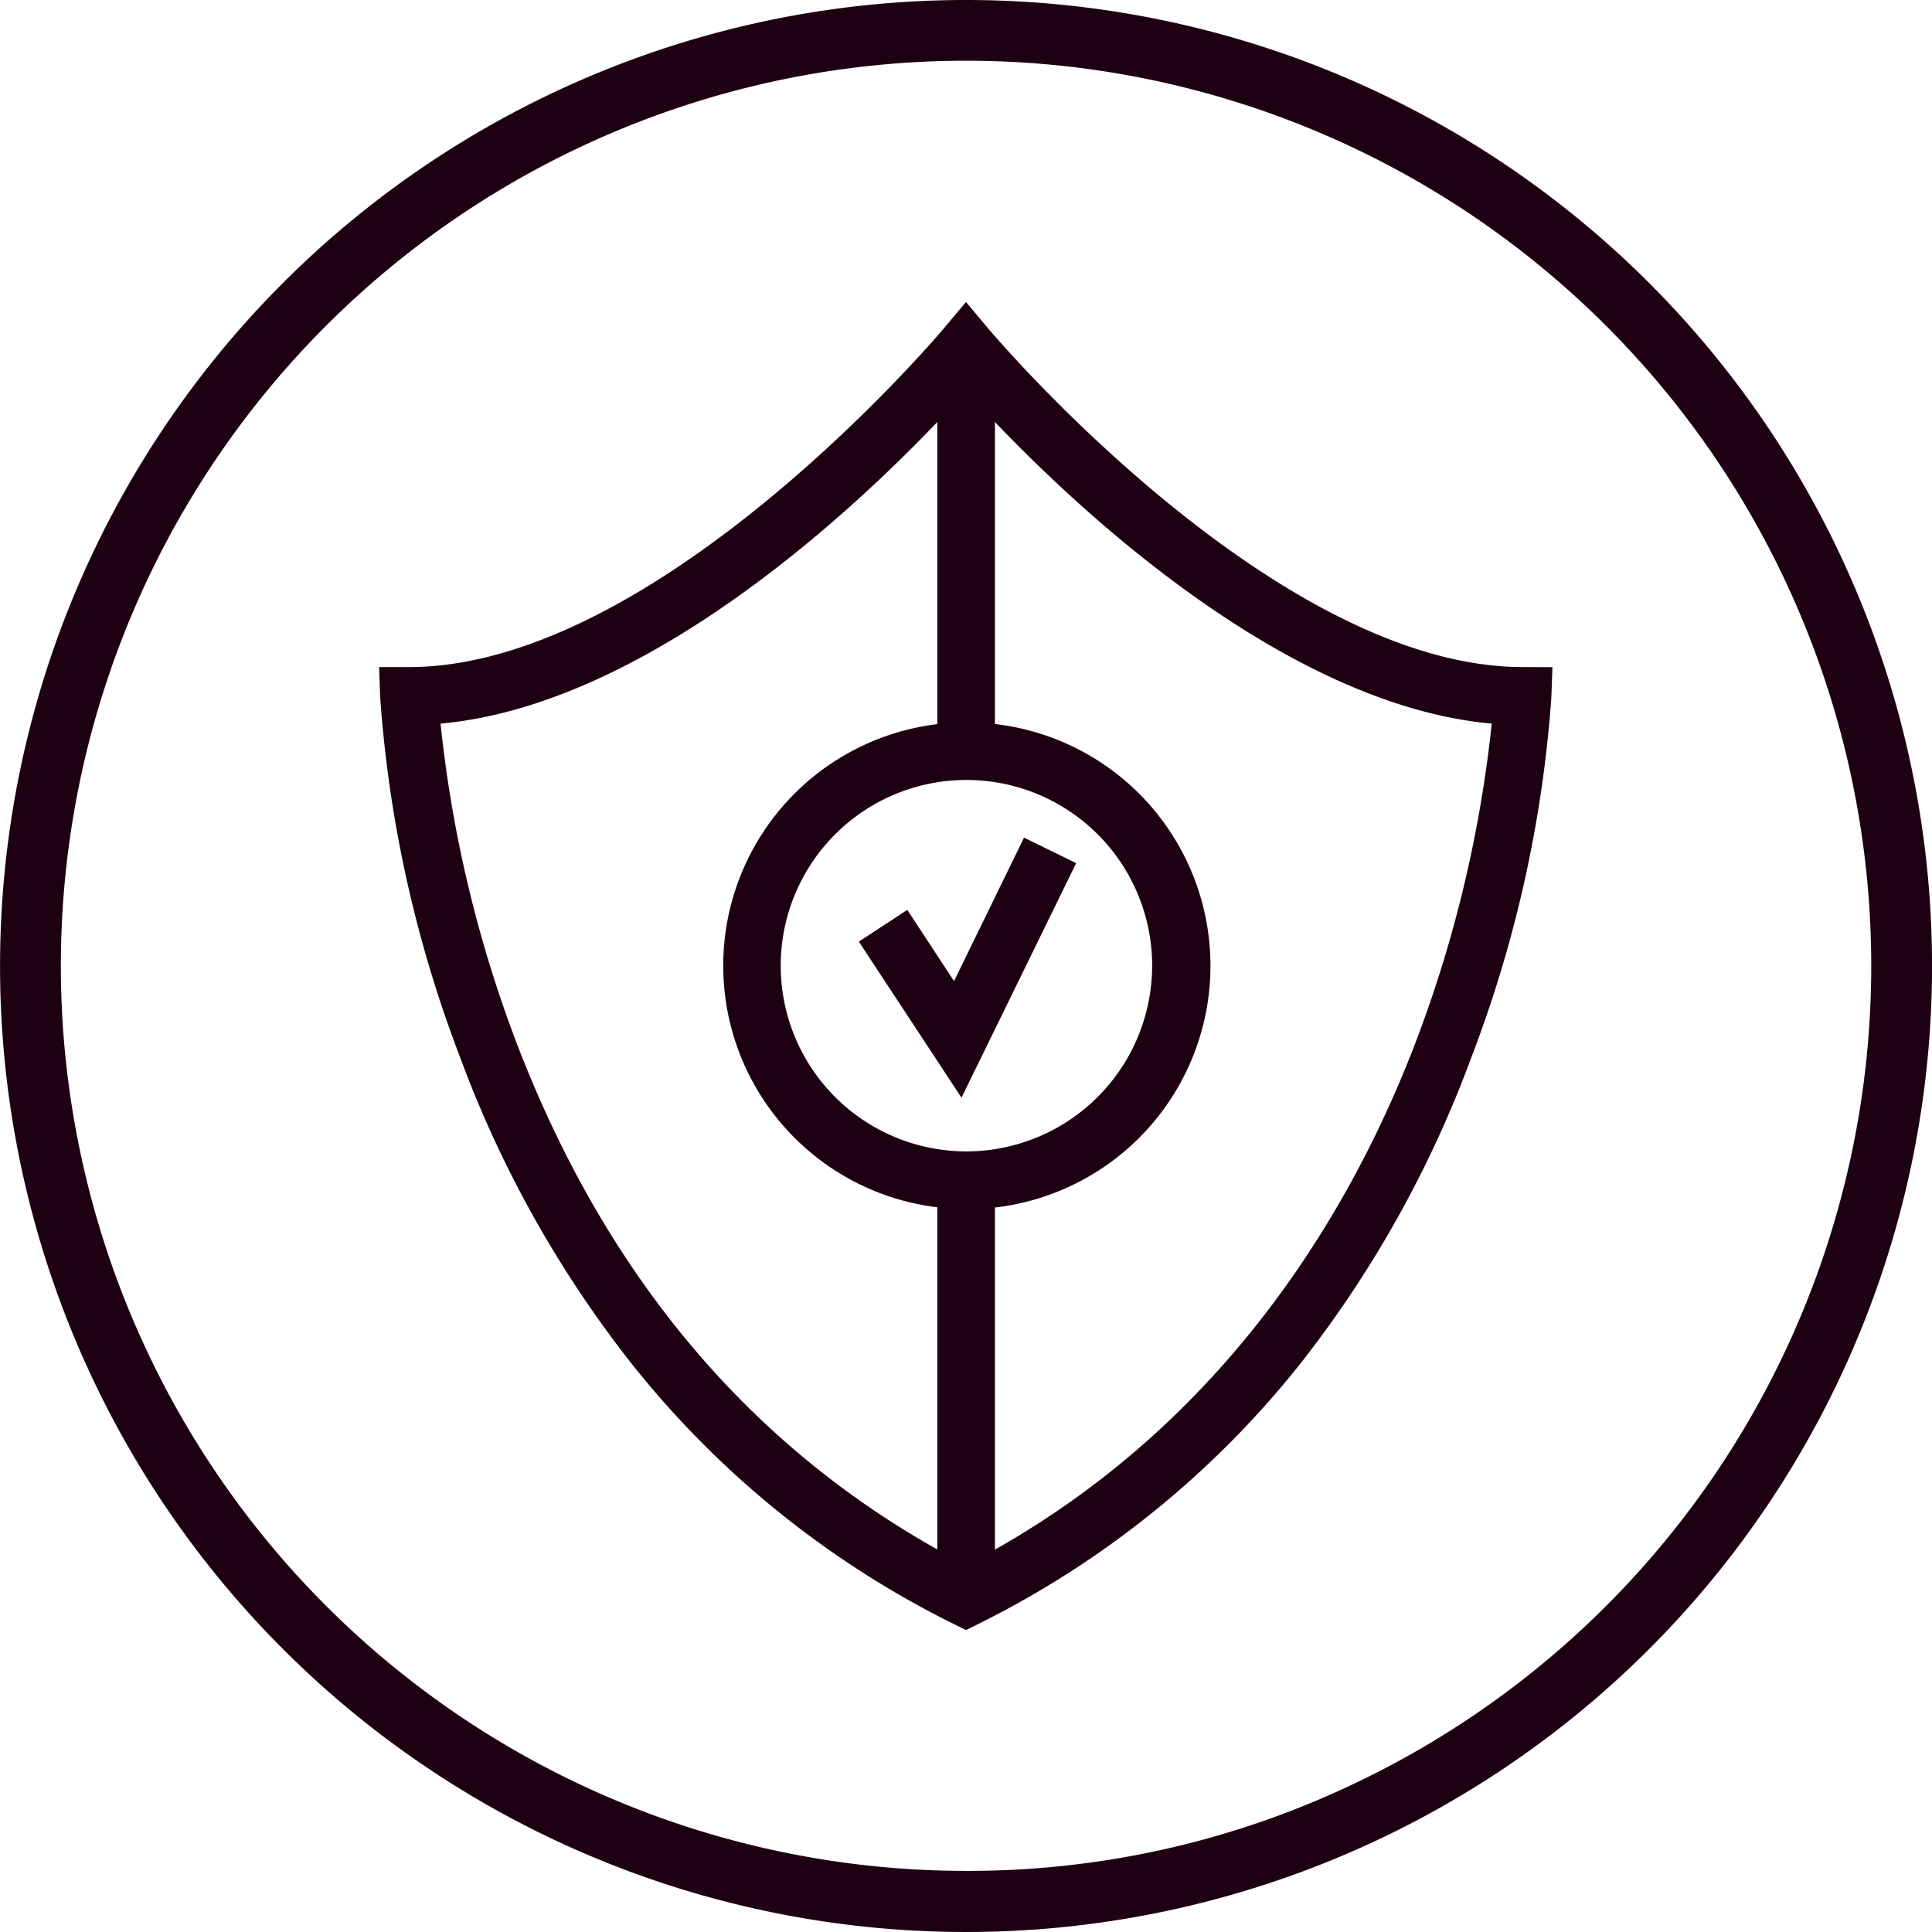
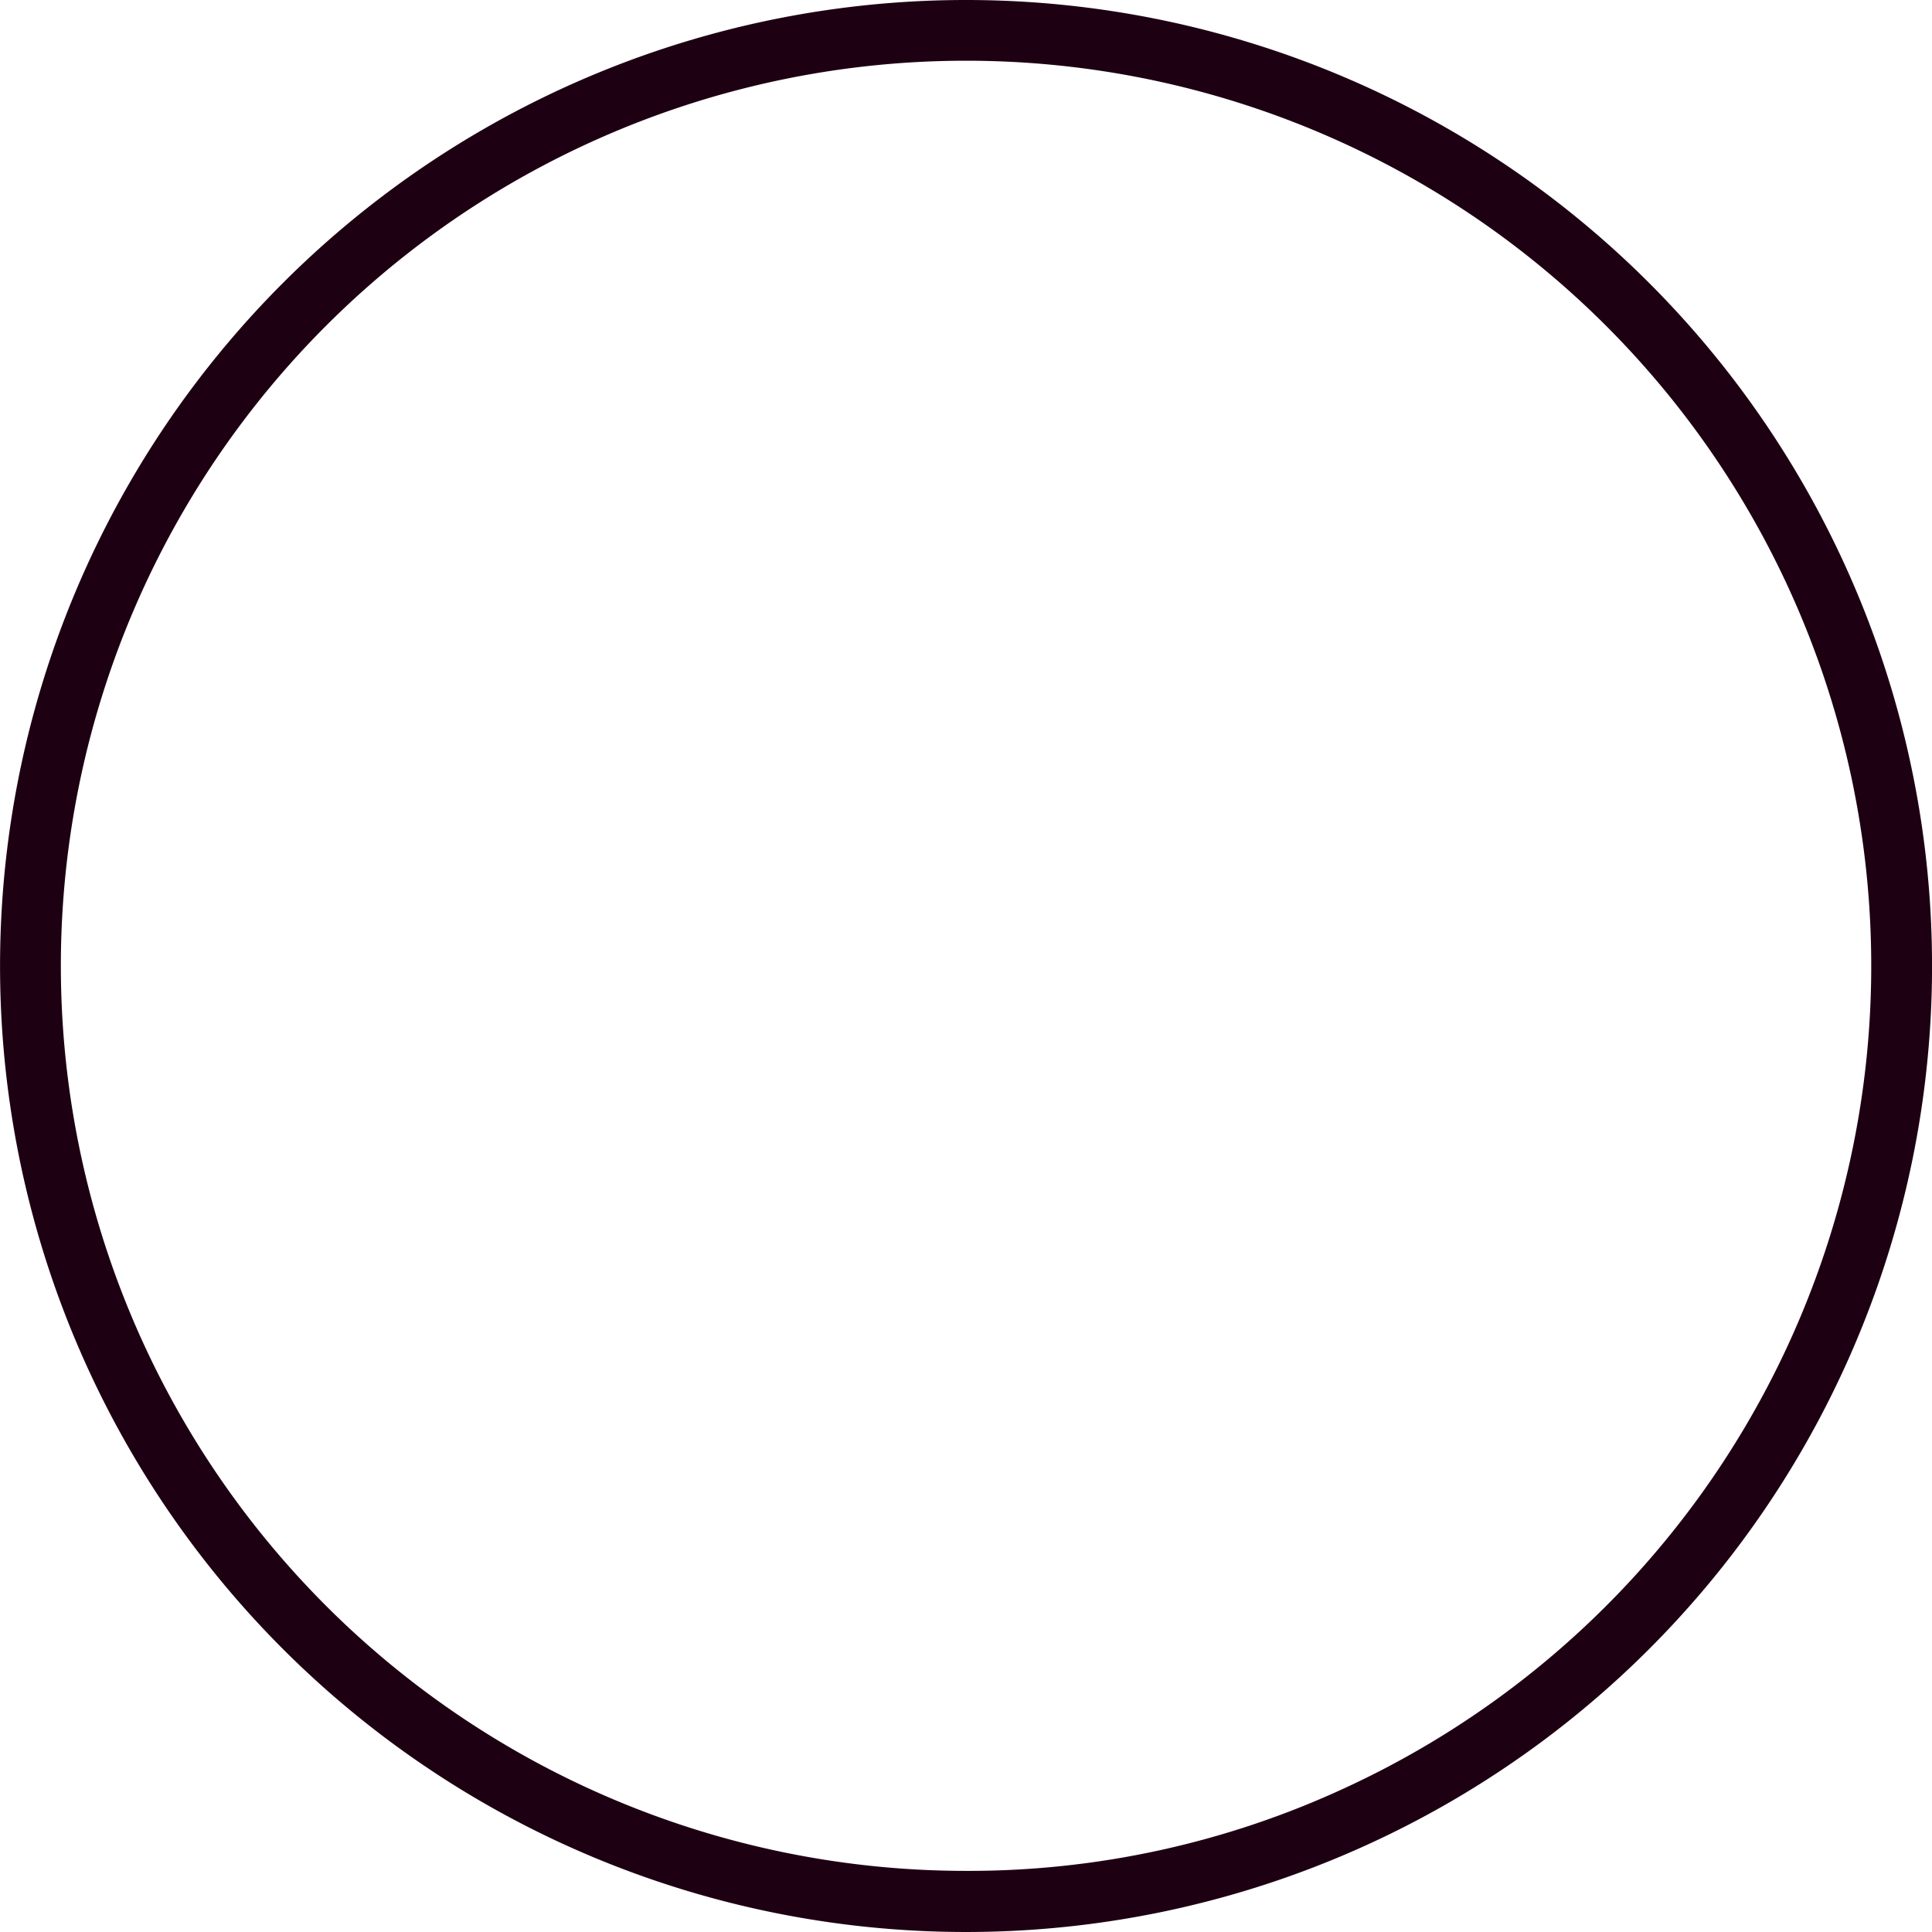
<svg xmlns="http://www.w3.org/2000/svg" width="80" height="80" viewBox="0 0 80 80">
  <defs>
    <clipPath id="po2gh461ba">
-       <circle data-name="Ellipse 60" cx="30.416" cy="30.416" r="30.416" style="stroke:#707070;fill:#1e0013" />
-     </clipPath>
+       </clipPath>
  </defs>
  <g data-name="Group 11563">
    <path data-name="Path 31228" d="M584.3 661.648a37.482 37.482 0 1 1 53.175 34.052 37.066 37.066 0 0 1-15.695 3.434 37.482 37.482 0 0 1-37.48-37.486m-2.518.017a40 40 0 1 0 40-40 40 40 0 0 0-40 40" transform="translate(-581.78 -621.665)" style="fill:#1e0013" />
  </g>
  <g data-name="icon-privacy" style="clip-path:url(#po2gh461ba)" transform="translate(10.119 9.27)">
    <g data-name="Bounding Shape-Circle">
-       <path data-name="Path 9587" d="M40 2.5A37.482 37.482 0 1 1 2.518 39.982 37.544 37.544 0 0 1 40 2.5M40 0a40 40 0 1 0 40 40A40 40 0 0 0 40 0z" style="fill:#1e0013" transform="translate(-10.119 -9.27)" />
-     </g>
-     <path data-name="Path 9588" d="M82.959 43.471c-10.31 0-22.022-13.882-22.136-14.018l-.922-1.1-.922 1.1c-.115.137-11.827 14.018-22.136 14.018H35.6l.044 1.244a51.782 51.782 0 0 0 3.316 14.93 46.622 46.622 0 0 0 7.077 12.647 39.242 39.242 0 0 0 13.33 10.79l.534.265.534-.265a39.3 39.3 0 0 0 13.33-10.79 46.615 46.615 0 0 0 7.056-12.642 51.893 51.893 0 0 0 3.32-14.931l.044-1.244zM59.924 63.526a7.69 7.69 0 1 1 7.686-7.695v.009a7.7 7.7 0 0 1-7.686 7.686zm-18.693-4.653a52.469 52.469 0 0 1-3.087-13.061c8.334-.75 16.757-8.493 20.571-12.488v12.51a10.076 10.076 0 0 0 0 20.006v14.169c-7.986-4.485-13.864-11.584-17.484-21.136zM78.6 58.8c-2.522 6.685-7.58 15.614-17.5 21.215V65.849a10.076 10.076 0 0 0 0-20.02V33.324c3.823 4 12.237 11.738 20.571 12.488A52.489 52.489 0 0 1 78.6 58.8z" transform="translate(-30.021 -25.119)" style="fill:#1e0013" />
+       </g>
+     <path data-name="Path 9588" d="M82.959 43.471c-10.31 0-22.022-13.882-22.136-14.018l-.922-1.1-.922 1.1c-.115.137-11.827 14.018-22.136 14.018H35.6l.044 1.244a51.782 51.782 0 0 0 3.316 14.93 46.622 46.622 0 0 0 7.077 12.647 39.242 39.242 0 0 0 13.33 10.79l.534.265.534-.265a39.3 39.3 0 0 0 13.33-10.79 46.615 46.615 0 0 0 7.056-12.642 51.893 51.893 0 0 0 3.32-14.931l.044-1.244zM59.924 63.526a7.69 7.69 0 1 1 7.686-7.695v.009a7.7 7.7 0 0 1-7.686 7.686zm-18.693-4.653a52.469 52.469 0 0 1-3.087-13.061c8.334-.75 16.757-8.493 20.571-12.488v12.51a10.076 10.076 0 0 0 0 20.006v14.169c-7.986-4.485-13.864-11.584-17.484-21.136zM78.6 58.8c-2.522 6.685-7.58 15.614-17.5 21.215V65.849a10.076 10.076 0 0 0 0-20.02c3.823 4 12.237 11.738 20.571 12.488A52.489 52.489 0 0 1 78.6 58.8z" transform="translate(-30.021 -25.119)" style="fill:#1e0013" />
    <path data-name="Path 9589" d="m84.592 84.6-1.936-2.95-2.006 1.314 4.25 6.464 4.749-9.714-2.16-1.054z" transform="translate(-55.206 -53.244)" style="fill:#1e0013" />
  </g>
</svg>